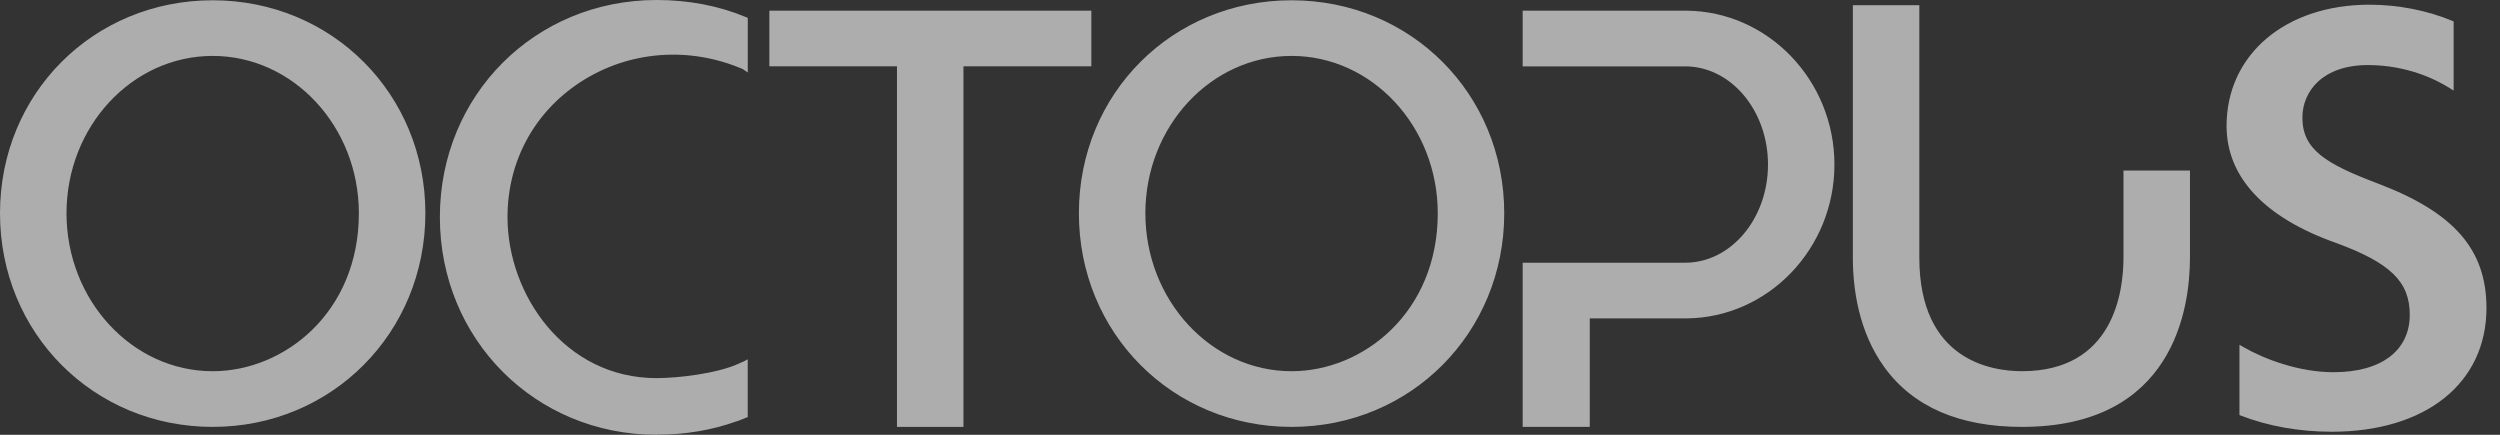
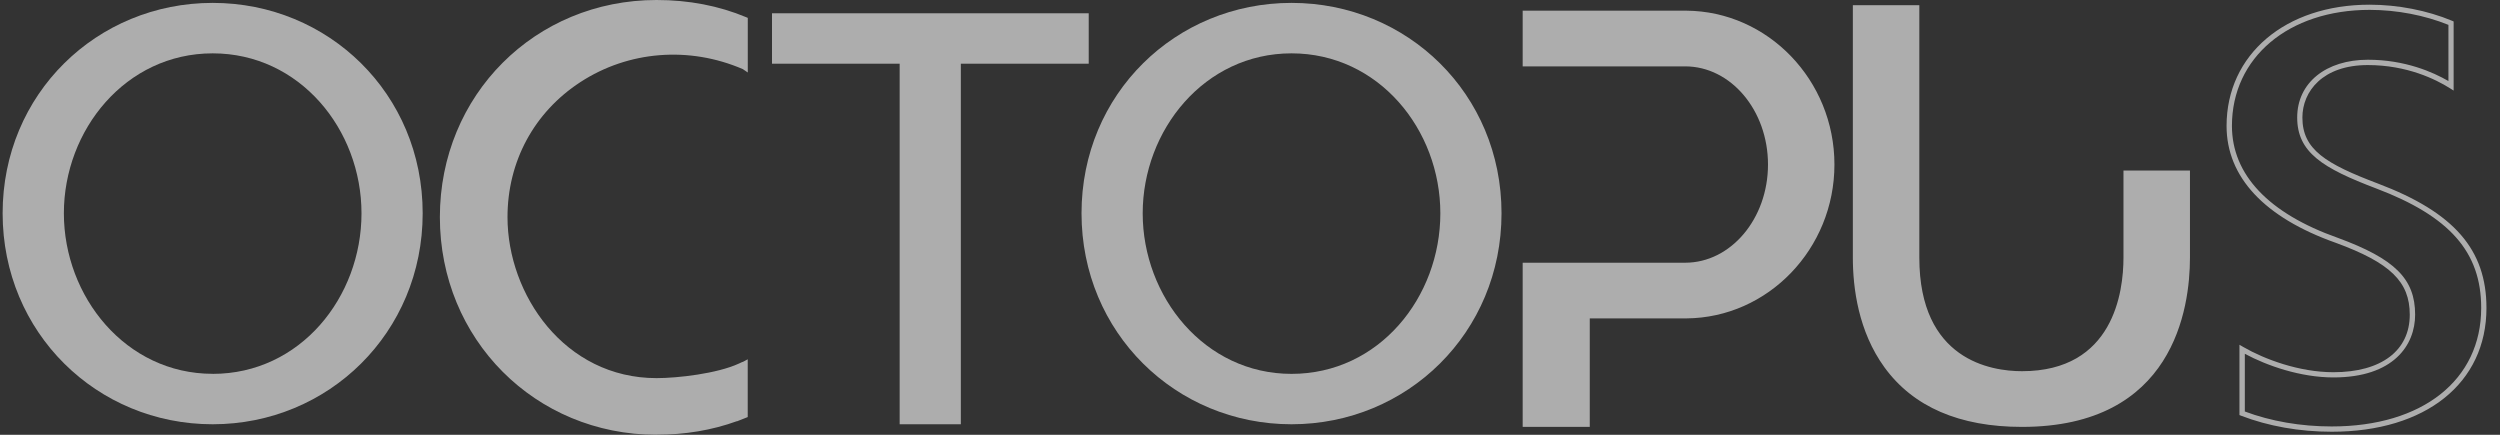
<svg xmlns="http://www.w3.org/2000/svg" width="115" height="20" viewBox="0 0 115 20" fill="none">
  <rect x="0" y="0" width="115" height="20" fill="#333333" stroke="none" />
  <g opacity="0.6">
-     <path d="M109.345 8.556C106.909 7.633 105.788 6.943 105.788 5.405C105.788 4.023 106.909 2.868 108.918 2.868C110.655 2.868 112.006 3.482 112.742 3.942V1.063C111.739 0.643 110.435 0.334 108.995 0.334C104.975 0.334 102.539 2.792 102.539 5.791C102.539 8.018 104.125 9.865 107.488 11.056C110 11.977 110.966 12.861 110.966 14.475C110.966 16.088 109.807 17.242 107.332 17.242C105.78 17.242 104.167 16.665 103.132 16.068V19.01C104.308 19.465 105.738 19.74 107.255 19.74C111.7 19.74 114.252 17.434 114.252 14.168C114.252 11.402 112.589 9.786 109.343 8.558L109.345 8.556Z" fill="white" />
    <path d="M107.259 19.86C105.779 19.86 104.339 19.604 103.091 19.123L103.015 19.093V15.859L103.198 15.965C104.166 16.525 105.762 17.122 107.338 17.122C109.537 17.122 110.849 16.132 110.849 14.477C110.849 12.957 109.959 12.092 107.449 11.171C104.161 10.007 102.422 8.146 102.422 5.793C102.422 2.51 105.127 0.216 108.998 0.216C110.305 0.216 111.652 0.479 112.793 0.955L112.867 0.987V4.167L112.68 4.049C112.052 3.654 110.728 2.993 108.919 2.993C106.842 2.993 105.91 4.206 105.91 5.407C105.91 6.881 106.982 7.534 109.389 8.445C112.885 9.769 114.377 11.481 114.377 14.167C114.377 17.625 111.583 19.86 107.259 19.86ZM103.257 18.927C104.458 19.378 105.839 19.617 107.259 19.617C111.437 19.617 114.135 17.478 114.135 14.165C114.135 11.594 112.689 9.951 109.305 8.669C106.842 7.735 105.671 7.011 105.671 5.405C105.671 3.799 107.007 2.748 108.924 2.748C110.629 2.748 111.919 3.317 112.628 3.728V1.144C111.533 0.7 110.249 0.454 109.003 0.454C105.273 0.454 102.669 2.647 102.669 5.79C102.669 8.033 104.351 9.813 107.536 10.94C110.165 11.905 111.096 12.829 111.096 14.474C111.096 15.871 110.11 17.362 107.341 17.362C105.814 17.362 104.27 16.817 103.262 16.274V18.927H103.257Z" fill="white" />
    <path d="M9.783 19.516C4.457 19.516 0.121 15.307 0.121 9.811C0.121 4.315 4.457 0.133 9.783 0.133C15.11 0.133 19.443 4.317 19.443 9.811C19.443 15.305 15.107 19.516 9.783 19.516ZM9.783 17.198C13.815 17.198 16.629 13.669 16.629 9.814C16.629 5.958 13.788 2.454 9.783 2.454C5.779 2.454 2.938 5.98 2.938 9.811C2.938 13.642 5.779 17.196 9.783 17.196V17.198Z" fill="white" />
-     <path d="M9.783 19.637C4.296 19.637 0 15.32 0 9.811C0 4.303 4.296 0.013 9.783 0.013C15.27 0.013 19.567 4.318 19.567 9.811C19.567 15.305 15.27 19.637 9.783 19.637ZM9.783 0.253C4.435 0.253 0.245 4.453 0.245 9.811C0.245 15.17 4.435 19.394 9.783 19.394C15.132 19.394 19.322 15.185 19.322 9.811C19.322 4.438 15.132 0.253 9.783 0.253ZM9.783 17.316C5.942 17.316 2.816 13.949 2.816 9.809C2.816 5.668 5.939 2.331 9.783 2.331C13.627 2.331 16.75 5.686 16.75 9.811C16.75 13.937 13.625 17.319 9.783 17.319V17.316ZM9.783 2.572C6.075 2.572 3.059 5.818 3.059 9.811C3.059 13.804 6.075 17.076 9.783 17.076C13.089 17.076 16.508 14.36 16.508 9.811C16.508 5.821 13.492 2.572 9.783 2.572Z" fill="white" />
    <path d="M59.41 19.516C54.086 19.516 49.75 15.307 49.75 9.811C49.75 4.315 54.083 0.133 59.41 0.133C64.736 0.133 69.07 4.317 69.07 9.811C69.07 15.305 64.734 19.516 59.41 19.516ZM59.41 17.198C63.442 17.198 66.256 13.669 66.256 9.814C66.256 5.958 63.414 2.454 59.41 2.454C55.405 2.454 52.564 5.983 52.564 9.814C52.564 13.645 55.405 17.198 59.41 17.198Z" fill="white" />
-     <path d="M59.412 19.637C53.928 19.637 49.629 15.322 49.629 9.811C49.629 4.301 53.925 0.013 59.412 0.013C64.899 0.013 69.195 4.318 69.195 9.811C69.195 15.305 64.899 19.637 59.412 19.637ZM59.412 0.253C54.063 0.253 49.873 4.453 49.873 9.811C49.873 15.17 54.063 19.394 59.412 19.394C64.761 19.394 68.951 15.185 68.951 9.811C68.951 4.438 64.761 0.253 59.412 0.253ZM59.412 17.316C55.571 17.316 52.445 13.949 52.445 9.809C52.445 5.668 55.571 2.329 59.412 2.329C63.254 2.329 66.379 5.683 66.379 9.809C66.379 13.935 63.254 17.316 59.412 17.316ZM59.412 2.572C55.704 2.572 52.687 5.818 52.687 9.811C52.687 13.804 55.704 17.076 59.412 17.076C62.718 17.076 66.137 14.36 66.137 9.811C66.137 5.821 63.12 2.572 59.412 2.572Z" fill="white" />
    <path d="M77.516 12.205C79.698 12.205 81.447 10.113 81.447 7.569C81.447 5.024 79.698 2.93 77.516 2.93H70.164V0.611H77.568C81.269 0.636 84.263 3.738 84.263 7.569C84.263 11.4 81.272 14.499 77.568 14.526H73.005V19.516H70.164V12.208H77.516V12.205Z" fill="white" />
    <path d="M73.126 19.637H70.043V12.085H77.519C79.619 12.085 81.328 10.059 81.328 7.569C81.328 5.079 79.619 3.053 77.519 3.053H70.043V0.491H77.568C81.326 0.516 84.384 3.691 84.384 7.569C84.384 11.447 81.328 14.619 77.571 14.646H73.129V19.637H73.126ZM70.285 19.393H72.882V14.403H77.568C81.192 14.379 84.14 11.314 84.14 7.569C84.14 3.824 81.19 0.759 77.566 0.732H70.285V2.809H77.516C79.75 2.809 81.568 4.944 81.568 7.569C81.568 10.194 79.75 12.328 77.516 12.328H70.285V19.396V19.393Z" fill="white" />
    <path d="M100.617 11.851C100.617 14.902 99.399 19.514 93.01 19.514C86.621 19.514 85.352 14.902 85.352 11.851V0.358H88.165V11.851C88.165 12.986 88.42 17.195 93.008 17.195C97.596 17.195 97.801 12.986 97.801 11.851V7.964H100.615V11.851H100.617Z" fill="white" />
    <path d="M93.01 19.637C90.135 19.637 88.007 18.716 86.686 16.898C85.483 15.243 85.231 13.242 85.231 11.852V0.238H88.289V11.852C88.289 16.564 91.59 17.075 93.01 17.075C97.225 17.075 97.68 13.423 97.68 11.852V7.844H100.738V11.852C100.738 14.192 99.984 19.637 93.01 19.637ZM85.473 0.481V11.852C85.473 14.118 86.206 19.393 93.008 19.393C99.809 19.393 100.493 14.118 100.493 11.852V8.087H97.922V11.852C97.922 13.495 97.442 17.316 93.008 17.316C88.573 17.316 88.042 13.134 88.042 11.852V0.481H85.47H85.473Z" fill="white" />
    <path d="M43.032 0.611H41.384H35.512V2.93H37.15H39.035H41.384V19.516H44.198V2.93H50.081V0.611H43.032Z" fill="white" />
-     <path d="M44.319 19.637H41.261V3.05H35.391V0.491H50.202V3.05H44.319V19.637ZM41.505 19.393H44.077V2.809H49.959V0.732H35.635V2.809H41.505V19.393Z" fill="white" />
    <path d="M34.227 3.072L34.275 3.104V0.901C33.027 0.38 31.651 0.12 30.203 0.12C24.748 0.12 20.355 4.41 20.355 9.985C20.355 15.56 24.748 19.877 30.203 19.877C31.557 19.877 32.846 19.649 34.023 19.199L34.097 19.172C34.106 19.167 34.119 19.165 34.129 19.16L34.277 19.101V16.729C34.277 16.729 34.191 16.775 34.042 16.837V16.832C33.027 17.301 31.213 17.515 30.203 17.515C25.912 17.515 23.224 13.61 23.224 9.988C23.224 4.334 29.067 0.842 34.23 3.074L34.227 3.072Z" fill="white" />
    <path d="M30.203 20C24.612 20 20.234 15.602 20.234 9.988C20.234 4.374 24.612 0 30.203 0C31.68 0 33.066 0.265 34.324 0.791L34.398 0.823V3.335L34.171 3.18C31.698 2.114 28.906 2.338 26.697 3.777C24.568 5.165 23.345 7.429 23.345 9.988C23.345 13.549 25.966 17.394 30.203 17.394C31.171 17.394 32.987 17.186 33.99 16.724L34.153 16.648V16.655C34.195 16.636 34.218 16.623 34.218 16.623L34.395 16.527V19.185L33.899 19.381V19.374C32.755 19.789 31.51 19.997 30.201 19.997L30.203 20ZM30.203 0.243C24.75 0.243 20.479 4.524 20.479 9.988C20.479 15.452 24.75 19.757 30.203 19.757C31.547 19.757 32.817 19.531 33.978 19.086L34.153 19.02V16.92C34.134 16.93 34.111 16.938 34.089 16.947L33.928 17.014C32.819 17.463 31.08 17.635 30.203 17.635C25.818 17.635 23.103 13.664 23.103 9.988C23.103 7.345 24.365 5.007 26.566 3.573C28.81 2.112 31.636 1.866 34.156 2.91V0.982C32.95 0.491 31.621 0.243 30.205 0.243H30.203Z" fill="white" />
  </g>
</svg>